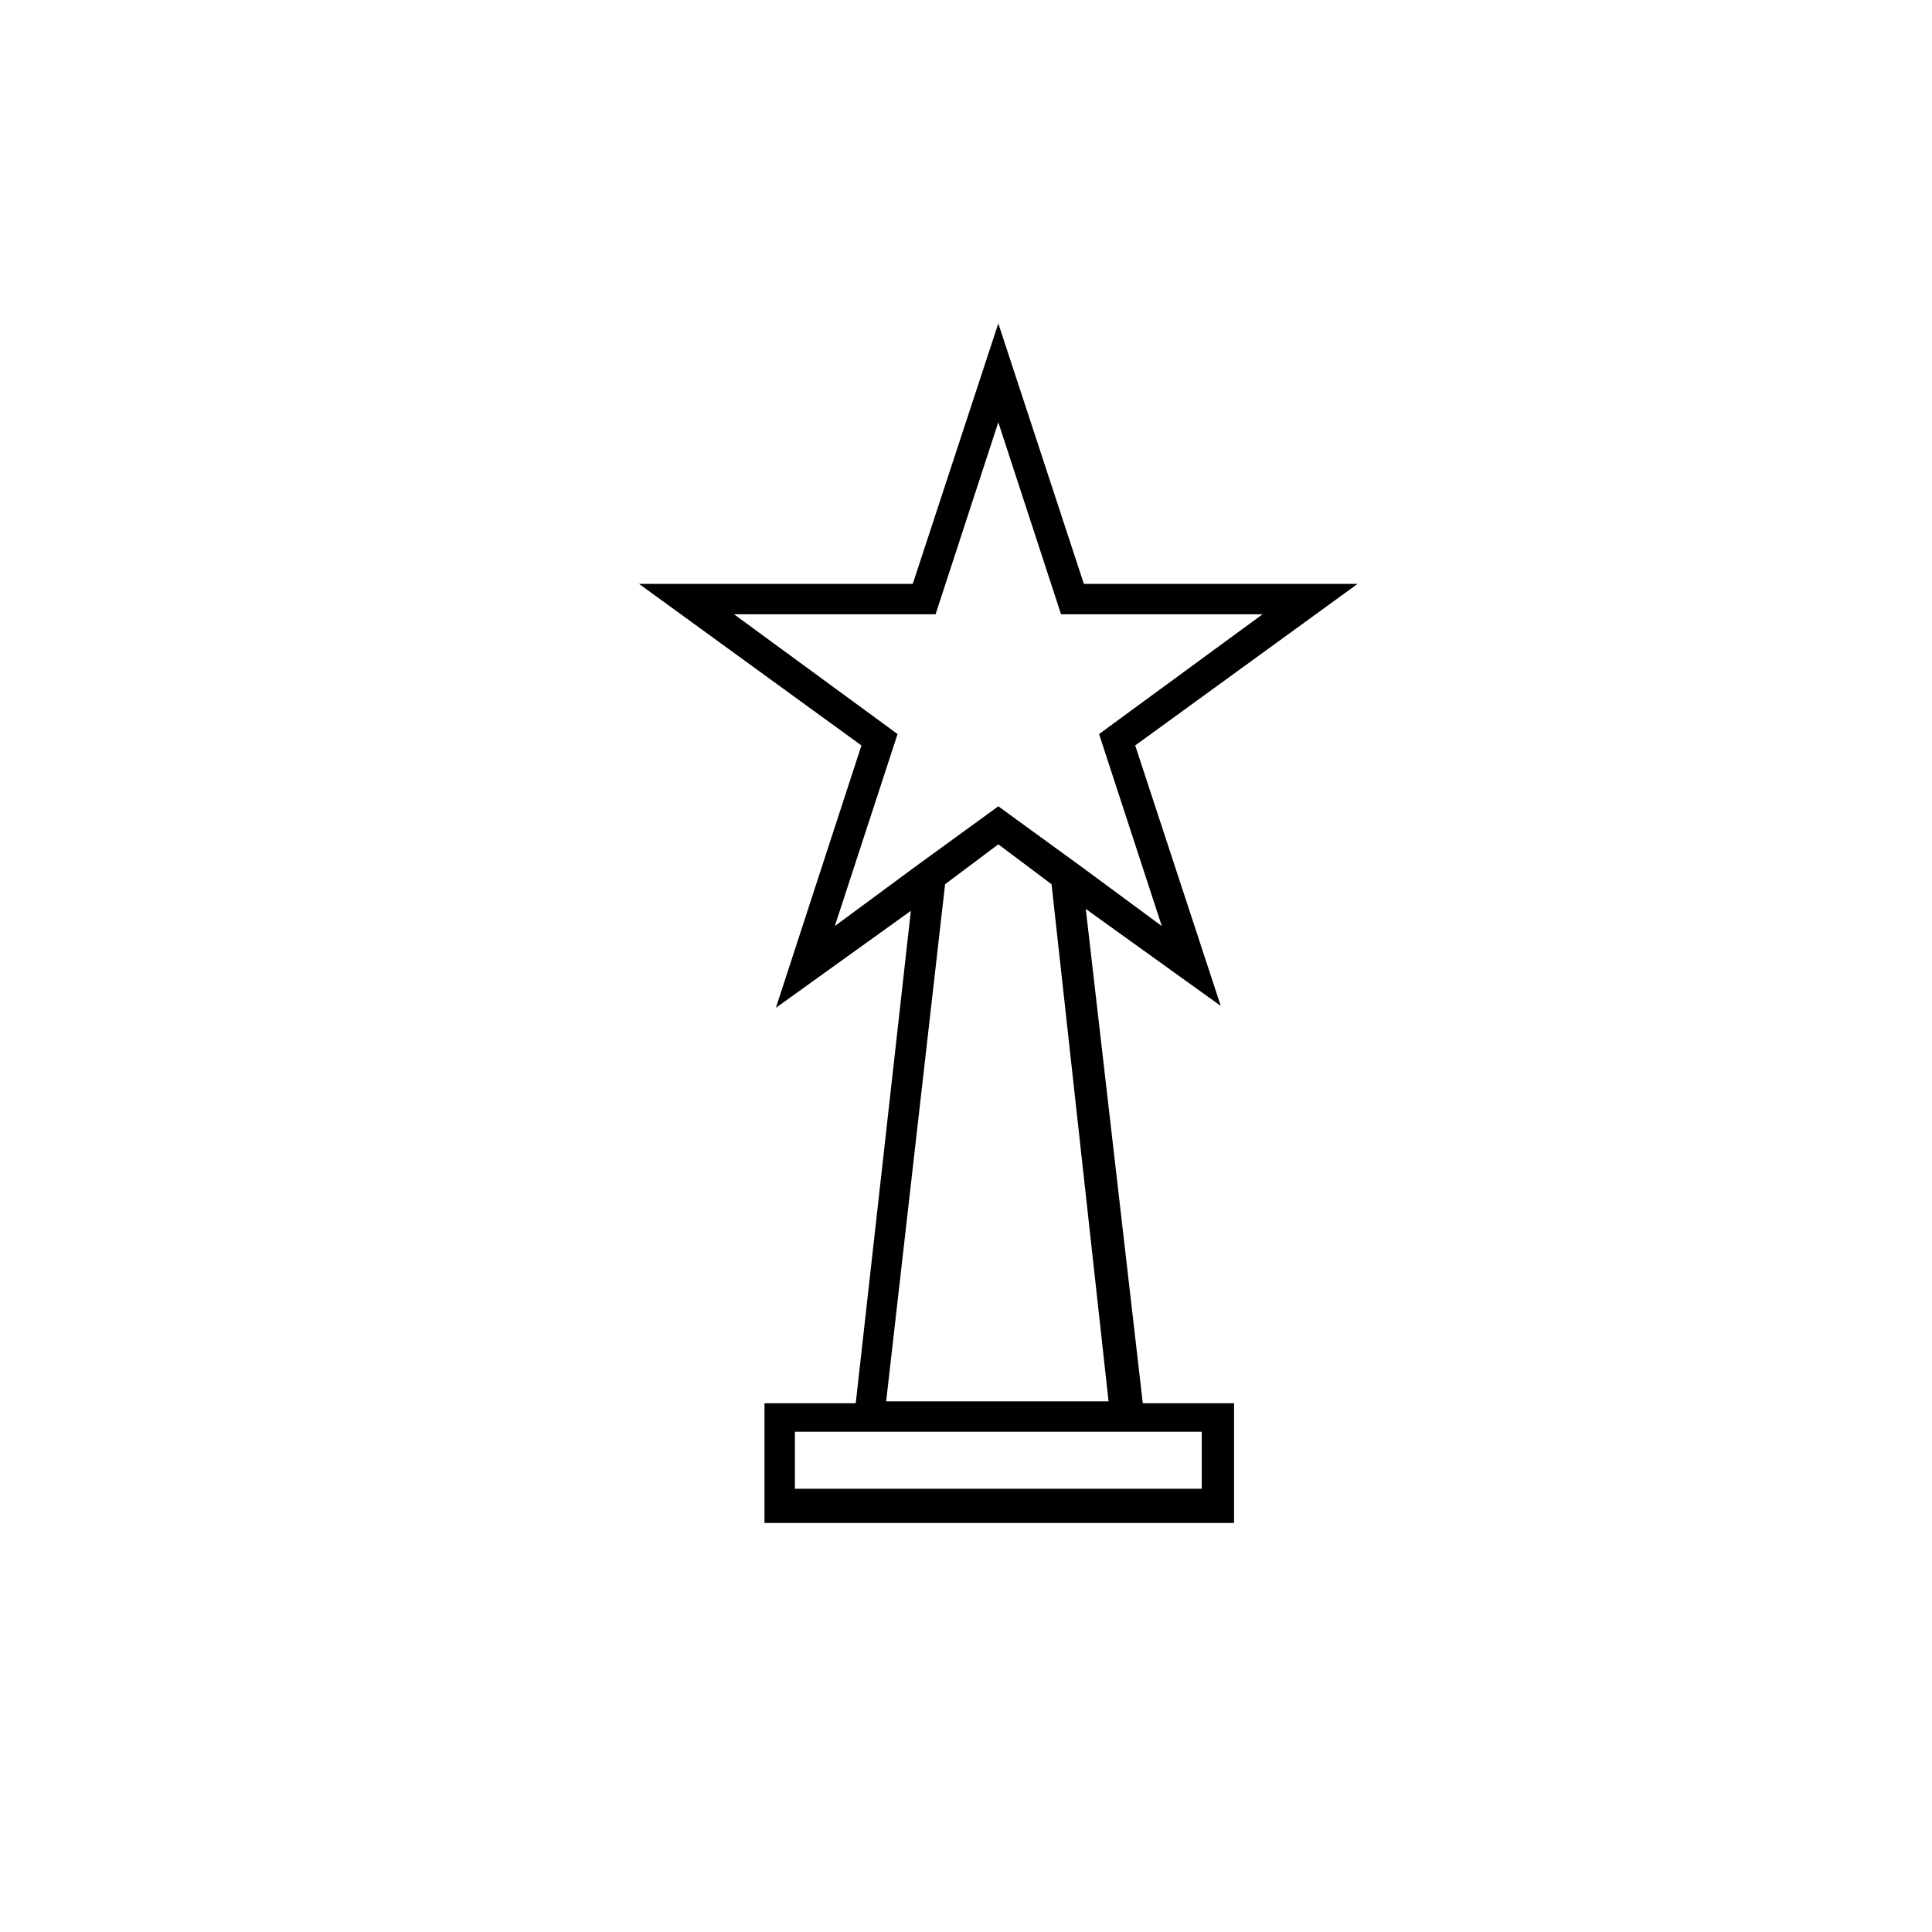
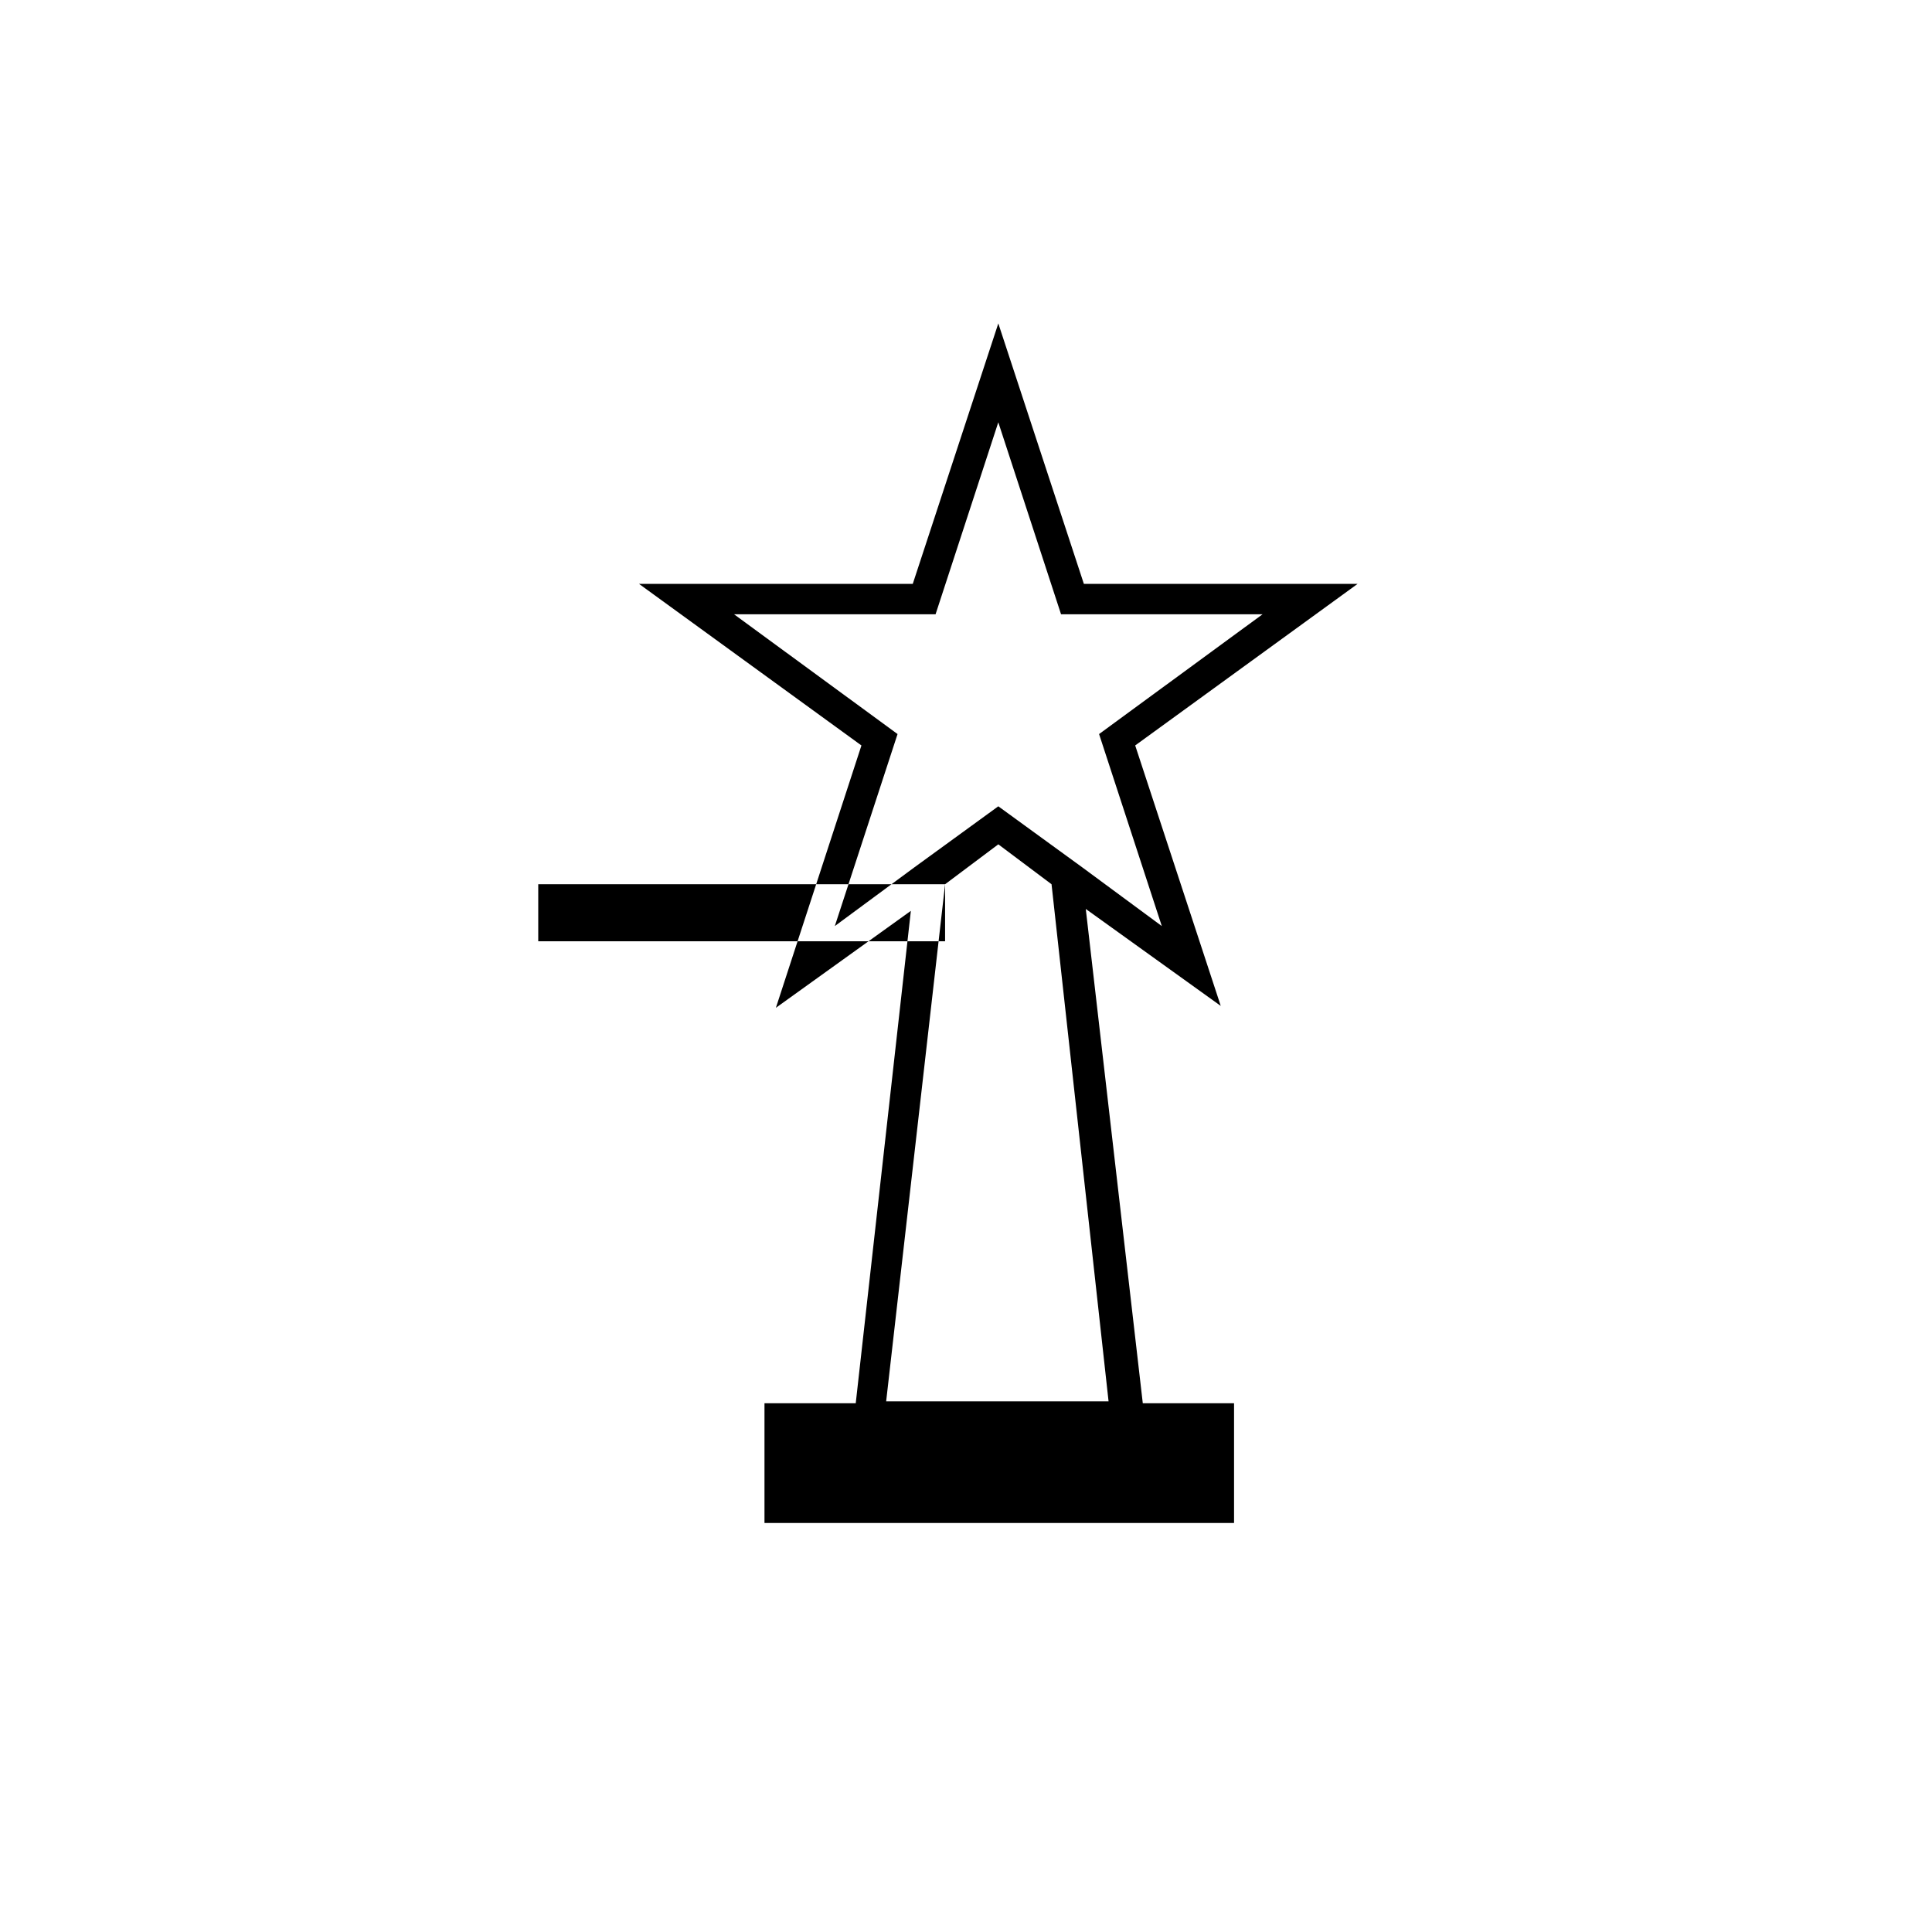
<svg xmlns="http://www.w3.org/2000/svg" fill="#000000" width="800px" height="800px" version="1.1" viewBox="144 144 512 512">
-   <path d="m431.74 384.88 35.77 25.695-22.672-69.023 58.945-42.824-72.547 0.004-22.672-69.023-22.672 69.023h-72.547l58.945 42.824-22.672 69.523 35.77-25.695-14.609 130.49h-24.184v31.738h124.44v-31.738h-24.184zm-66.504 4.535 16.625-50.883-43.328-31.738h53.402l16.625-50.883 16.629 50.879h53.402l-43.324 31.742 16.625 50.883-21.16-15.617-22.168-16.121-22.168 16.121zm29.223-11.082 14.105-10.578 14.105 10.578 15.113 137.04h-58.941zm68.016 145.1v15.113h-107.82v-15.113z" />
+   <path d="m431.74 384.88 35.77 25.695-22.672-69.023 58.945-42.824-72.547 0.004-22.672-69.023-22.672 69.023h-72.547l58.945 42.824-22.672 69.523 35.77-25.695-14.609 130.49h-24.184v31.738h124.44v-31.738h-24.184zm-66.504 4.535 16.625-50.883-43.328-31.738h53.402l16.625-50.883 16.629 50.879h53.402l-43.324 31.742 16.625 50.883-21.16-15.617-22.168-16.121-22.168 16.121zm29.223-11.082 14.105-10.578 14.105 10.578 15.113 137.04h-58.941zv15.113h-107.82v-15.113z" />
</svg>